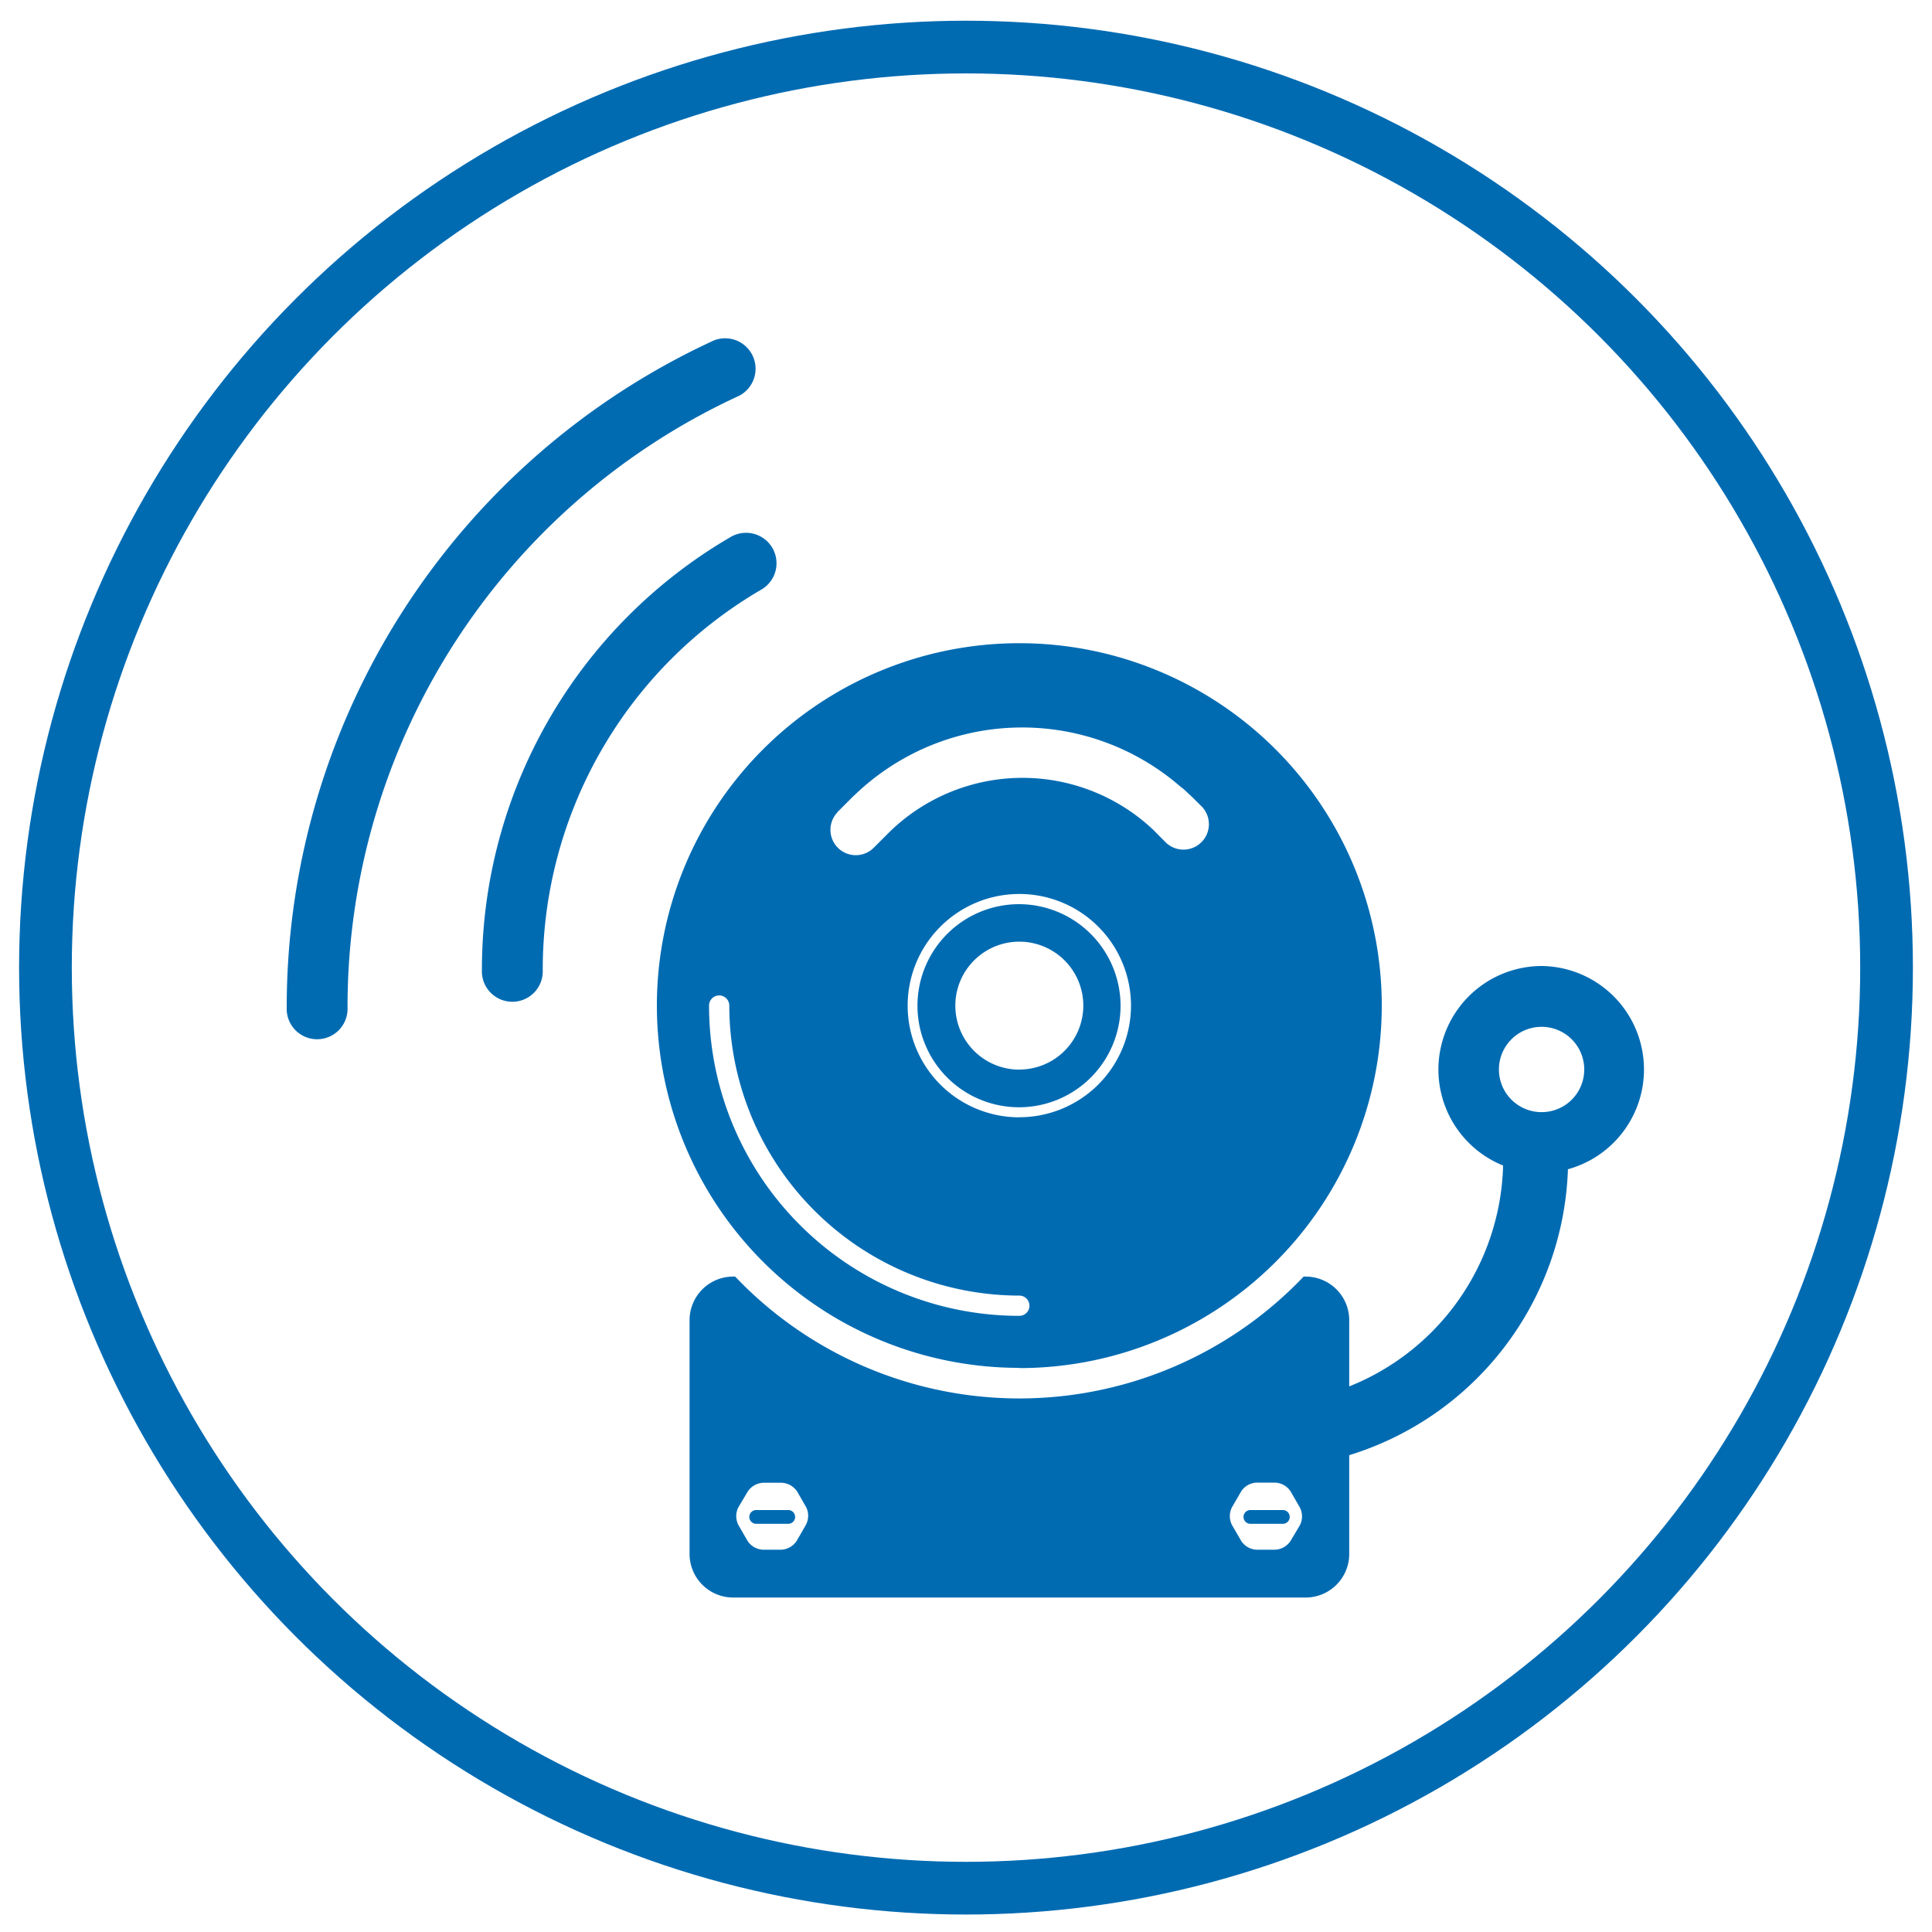
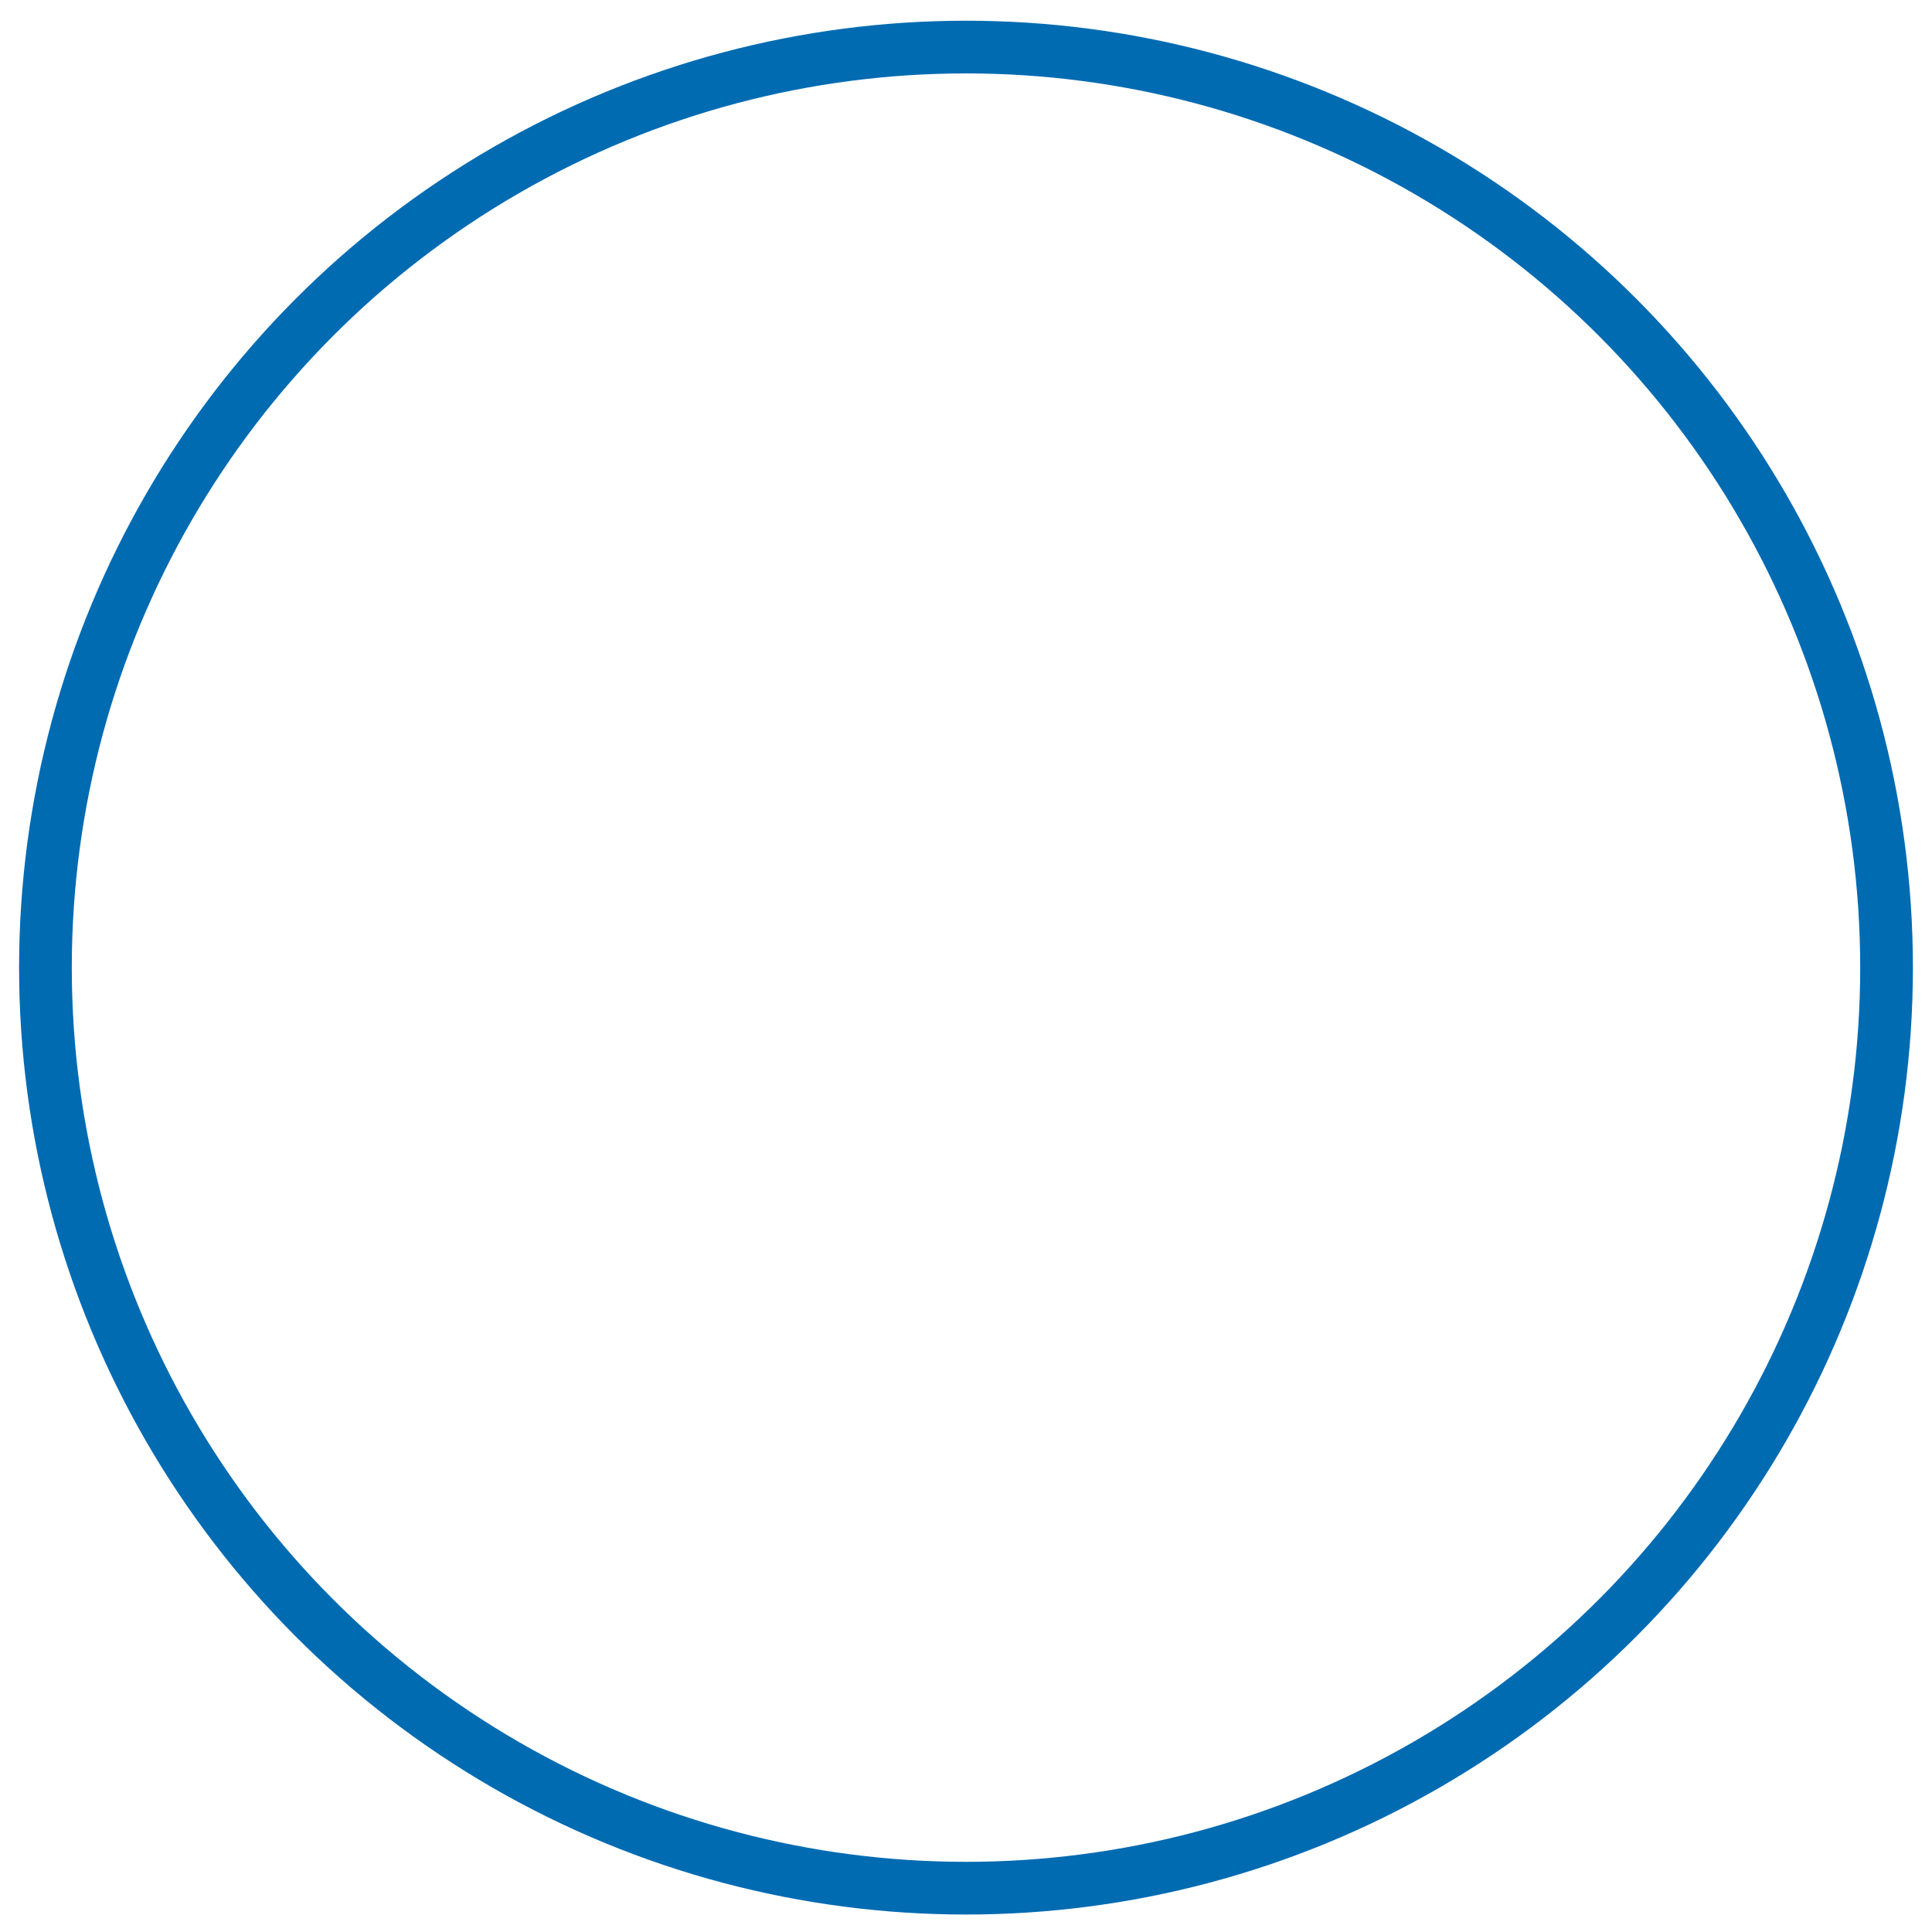
<svg xmlns="http://www.w3.org/2000/svg" viewBox="0 0 250 250">
  <g data-name="Layer 2">
    <circle cx="125" cy="125.21" r="119.12" fill="none" stroke="#016bb2" stroke-miterlimit="10" stroke-width="6.82" />
-     <path fill="#016bb2" d="M98.54 76.28a3.93 3.93 0 00-4-6.79 64.77 64.77 0 00-32.18 56 3.94 3.94 0 107.87 0 56.9 56.9 0 0128.31-49.21zm-2.89-25.07a3.94 3.94 0 00-3.29-7.15 95 95 0 00-55.26 86.28 3.94 3.94 0 107.87 0 87.07 87.07 0 0150.68-79.13zM131.9 117a13.14 13.14 0 1013.1 13.12A13.16 13.16 0 00131.9 117zm0 21.41a8.28 8.28 0 118.28-8.28 8.28 8.28 0 01-8.28 8.27zm0 38.62A46.9 46.9 0 1085 130.12 46.89 46.89 0 00131.9 177zm0-32.45a14.45 14.45 0 1114.45-14.45 14.45 14.45 0 01-14.45 14.44zm-23.6-39.43l2.15-2.15.17-.15a31.24 31.24 0 0142.2-1 4.33 4.33 0 01.53.43l1 .94 1.19 1.18a3.29 3.29 0 01-4.64 4.66l-1.69-1.7a24.65 24.65 0 00-34 .19l-2.15 2.15a3.28 3.28 0 01-4.64-4.64zm-15.24 23.66a1.31 1.31 0 011.31 1.31 37.58 37.58 0 0037.53 37.53 1.31 1.31 0 010 2.62 40.15 40.15 0 01-40.15-40.15 1.31 1.31 0 011.31-1.31zM199.5 125a13.4 13.4 0 00-5 25.82 31.66 31.66 0 01-19.91 28.58v-8.56a5.64 5.64 0 00-5.64-5.65h-.26a50.78 50.78 0 01-73.56 0h-.26a5.64 5.64 0 00-5.64 5.65v30.23a5.64 5.64 0 005.64 5.65h74.08a5.64 5.64 0 005.64-5.65V188.3a40.13 40.13 0 0028.3-37 13.39 13.39 0 00-3.39-26.3zm-95.22 72.32l-1.19 2.07a2.53 2.53 0 01-2 1.14h-2.36a2.52 2.52 0 01-2-1.14l-1.19-2.07a2.52 2.52 0 010-2.27l1.22-2.05a2.53 2.53 0 012-1.13h2.39a2.55 2.55 0 012 1.13l1.19 2.07a2.52 2.52 0 01-.06 2.25zm63.95 0l-1.23 2.07a2.52 2.52 0 01-2 1.14h-2.39a2.5 2.5 0 01-2-1.14l-1.2-2.07a2.52 2.52 0 010-2.27l1.2-2.07a2.51 2.51 0 012-1.13H165a2.53 2.53 0 012 1.13l1.19 2.07a2.52 2.52 0 01.04 2.27zm31.27-53.41a5.52 5.52 0 115.5-5.51 5.51 5.51 0 01-5.5 5.51zM102 195.4h-4.15a.89.89 0 100 1.78H102a.89.89 0 100-1.78zm63.95 0h-4.15a.89.89 0 000 1.78h4.2a.89.89 0 000-1.78z" />
  </g>
</svg>